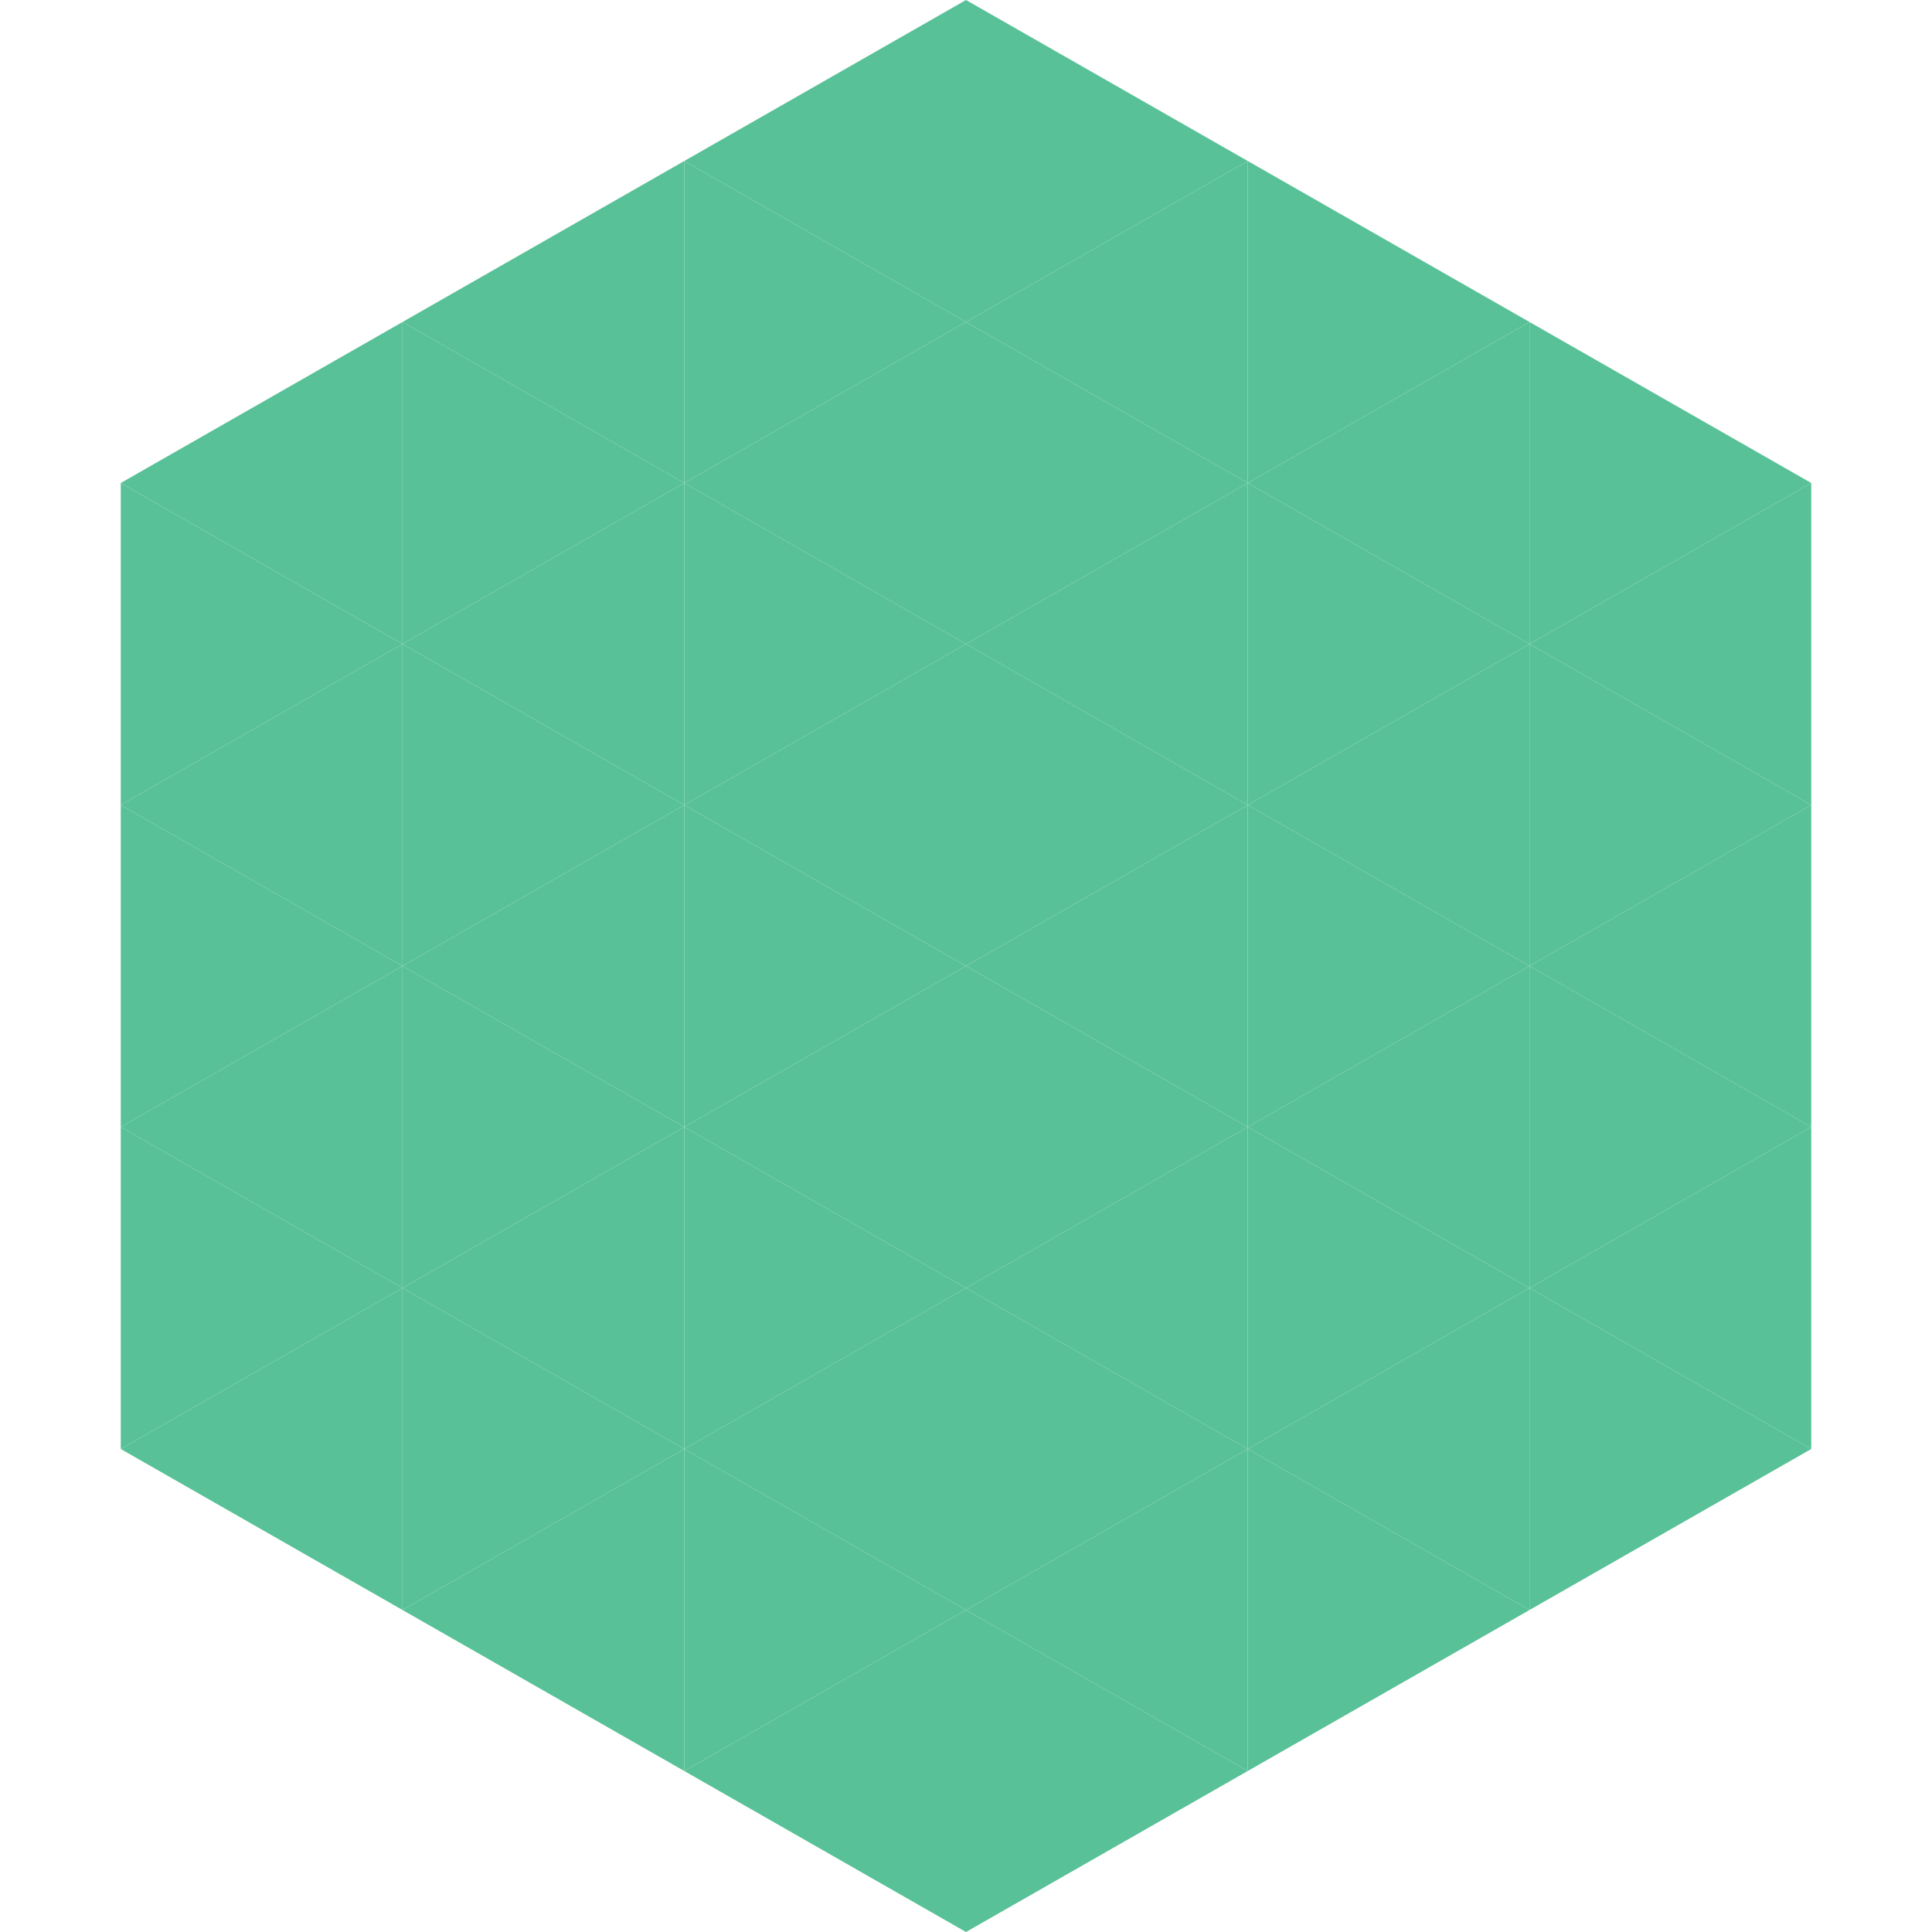
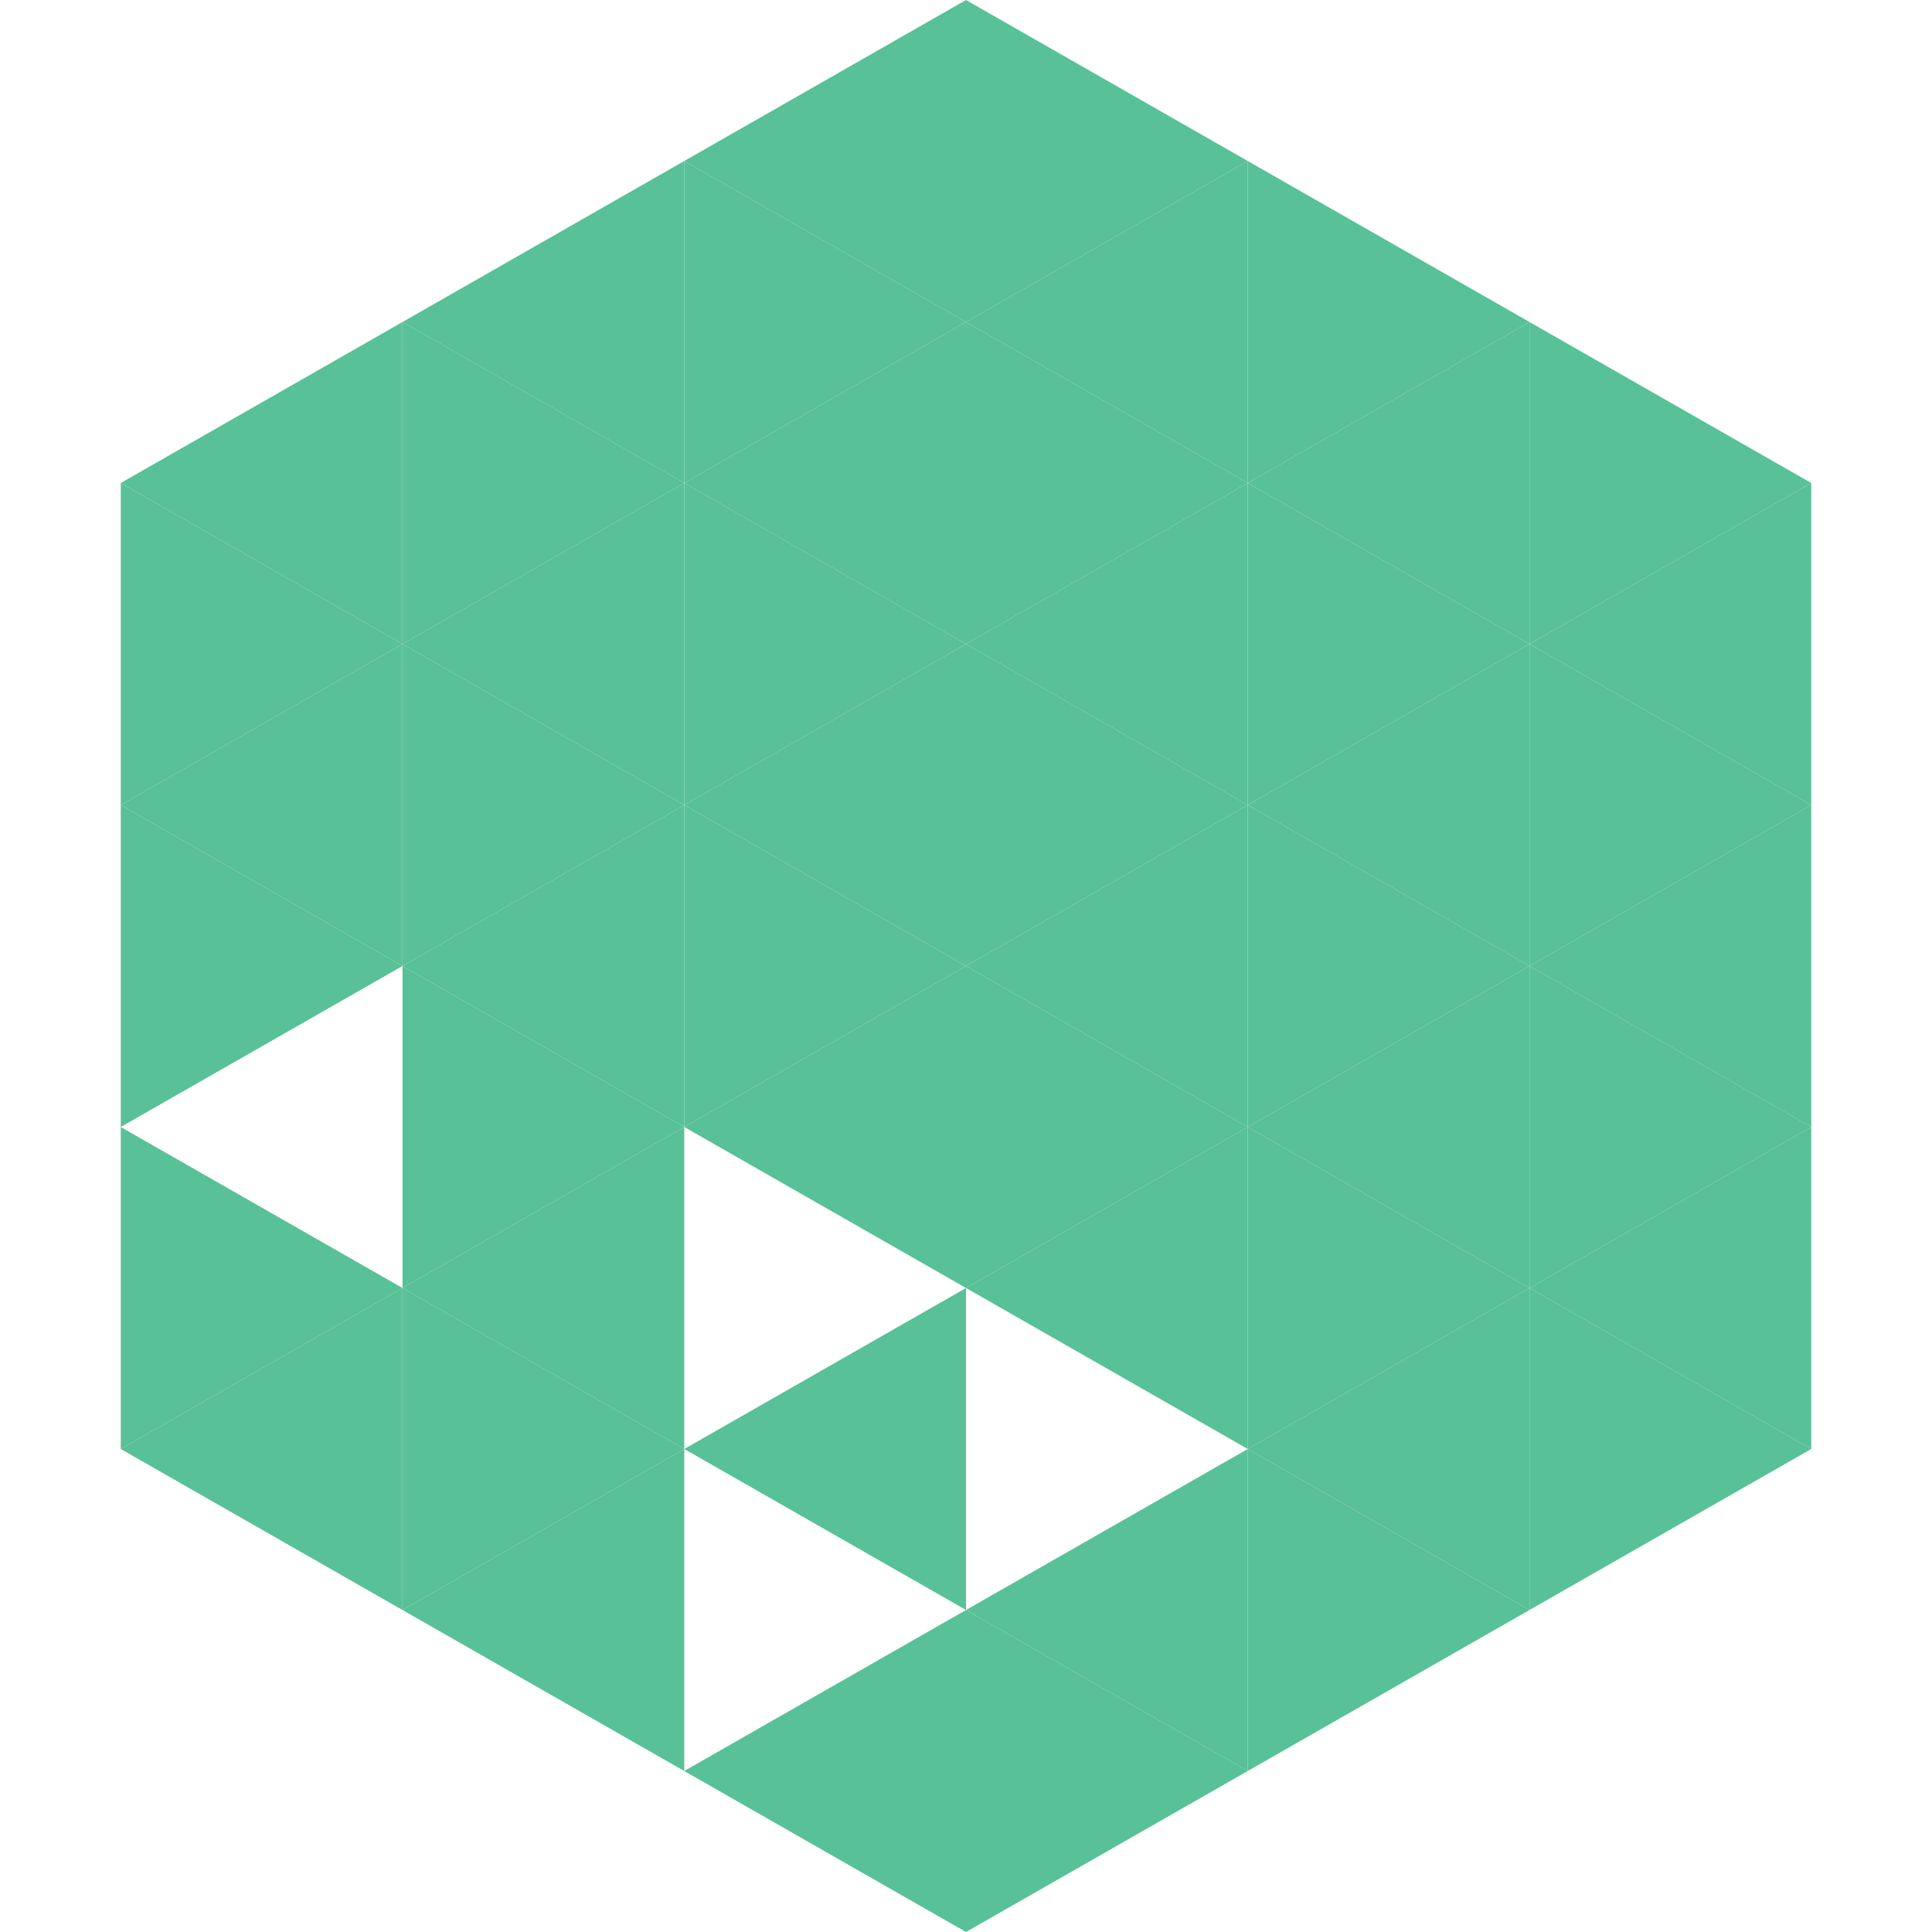
<svg xmlns="http://www.w3.org/2000/svg" width="240" height="240">
  <polygon points="50,40 15,60 50,80" style="fill:rgb(89,193,151)" />
  <polygon points="190,40 225,60 190,80" style="fill:rgb(89,193,151)" />
  <polygon points="15,60 50,80 15,100" style="fill:rgb(89,193,151)" />
  <polygon points="225,60 190,80 225,100" style="fill:rgb(89,193,151)" />
  <polygon points="50,80 15,100 50,120" style="fill:rgb(89,193,151)" />
  <polygon points="190,80 225,100 190,120" style="fill:rgb(89,193,151)" />
  <polygon points="15,100 50,120 15,140" style="fill:rgb(89,193,151)" />
  <polygon points="225,100 190,120 225,140" style="fill:rgb(89,193,151)" />
-   <polygon points="50,120 15,140 50,160" style="fill:rgb(89,193,151)" />
  <polygon points="190,120 225,140 190,160" style="fill:rgb(89,193,151)" />
  <polygon points="15,140 50,160 15,180" style="fill:rgb(89,193,151)" />
  <polygon points="225,140 190,160 225,180" style="fill:rgb(89,193,151)" />
  <polygon points="50,160 15,180 50,200" style="fill:rgb(89,193,151)" />
  <polygon points="190,160 225,180 190,200" style="fill:rgb(89,193,151)" />
  <polygon points="15,180 50,200 15,220" style="fill:rgb(255,255,255); fill-opacity:0" />
  <polygon points="225,180 190,200 225,220" style="fill:rgb(255,255,255); fill-opacity:0" />
  <polygon points="50,0 85,20 50,40" style="fill:rgb(255,255,255); fill-opacity:0" />
  <polygon points="190,0 155,20 190,40" style="fill:rgb(255,255,255); fill-opacity:0" />
  <polygon points="85,20 50,40 85,60" style="fill:rgb(89,193,151)" />
  <polygon points="155,20 190,40 155,60" style="fill:rgb(89,193,151)" />
  <polygon points="50,40 85,60 50,80" style="fill:rgb(89,193,151)" />
  <polygon points="190,40 155,60 190,80" style="fill:rgb(89,193,151)" />
  <polygon points="85,60 50,80 85,100" style="fill:rgb(89,193,151)" />
  <polygon points="155,60 190,80 155,100" style="fill:rgb(89,193,151)" />
  <polygon points="50,80 85,100 50,120" style="fill:rgb(89,193,151)" />
  <polygon points="190,80 155,100 190,120" style="fill:rgb(89,193,151)" />
  <polygon points="85,100 50,120 85,140" style="fill:rgb(89,193,151)" />
  <polygon points="155,100 190,120 155,140" style="fill:rgb(89,193,151)" />
  <polygon points="50,120 85,140 50,160" style="fill:rgb(89,193,151)" />
  <polygon points="190,120 155,140 190,160" style="fill:rgb(89,193,151)" />
  <polygon points="85,140 50,160 85,180" style="fill:rgb(89,193,151)" />
  <polygon points="155,140 190,160 155,180" style="fill:rgb(89,193,151)" />
  <polygon points="50,160 85,180 50,200" style="fill:rgb(89,193,151)" />
  <polygon points="190,160 155,180 190,200" style="fill:rgb(89,193,151)" />
  <polygon points="85,180 50,200 85,220" style="fill:rgb(89,193,151)" />
  <polygon points="155,180 190,200 155,220" style="fill:rgb(89,193,151)" />
  <polygon points="120,0 85,20 120,40" style="fill:rgb(89,193,151)" />
  <polygon points="120,0 155,20 120,40" style="fill:rgb(89,193,151)" />
  <polygon points="85,20 120,40 85,60" style="fill:rgb(89,193,151)" />
  <polygon points="155,20 120,40 155,60" style="fill:rgb(89,193,151)" />
  <polygon points="120,40 85,60 120,80" style="fill:rgb(89,193,151)" />
  <polygon points="120,40 155,60 120,80" style="fill:rgb(89,193,151)" />
  <polygon points="85,60 120,80 85,100" style="fill:rgb(89,193,151)" />
  <polygon points="155,60 120,80 155,100" style="fill:rgb(89,193,151)" />
  <polygon points="120,80 85,100 120,120" style="fill:rgb(89,193,151)" />
  <polygon points="120,80 155,100 120,120" style="fill:rgb(89,193,151)" />
  <polygon points="85,100 120,120 85,140" style="fill:rgb(89,193,151)" />
  <polygon points="155,100 120,120 155,140" style="fill:rgb(89,193,151)" />
  <polygon points="120,120 85,140 120,160" style="fill:rgb(89,193,151)" />
  <polygon points="120,120 155,140 120,160" style="fill:rgb(89,193,151)" />
-   <polygon points="85,140 120,160 85,180" style="fill:rgb(89,193,151)" />
  <polygon points="155,140 120,160 155,180" style="fill:rgb(89,193,151)" />
  <polygon points="120,160 85,180 120,200" style="fill:rgb(89,193,151)" />
-   <polygon points="120,160 155,180 120,200" style="fill:rgb(89,193,151)" />
-   <polygon points="85,180 120,200 85,220" style="fill:rgb(89,193,151)" />
  <polygon points="155,180 120,200 155,220" style="fill:rgb(89,193,151)" />
  <polygon points="120,200 85,220 120,240" style="fill:rgb(89,193,151)" />
  <polygon points="120,200 155,220 120,240" style="fill:rgb(89,193,151)" />
  <polygon points="85,220 120,240 85,260" style="fill:rgb(255,255,255); fill-opacity:0" />
  <polygon points="155,220 120,240 155,260" style="fill:rgb(255,255,255); fill-opacity:0" />
</svg>